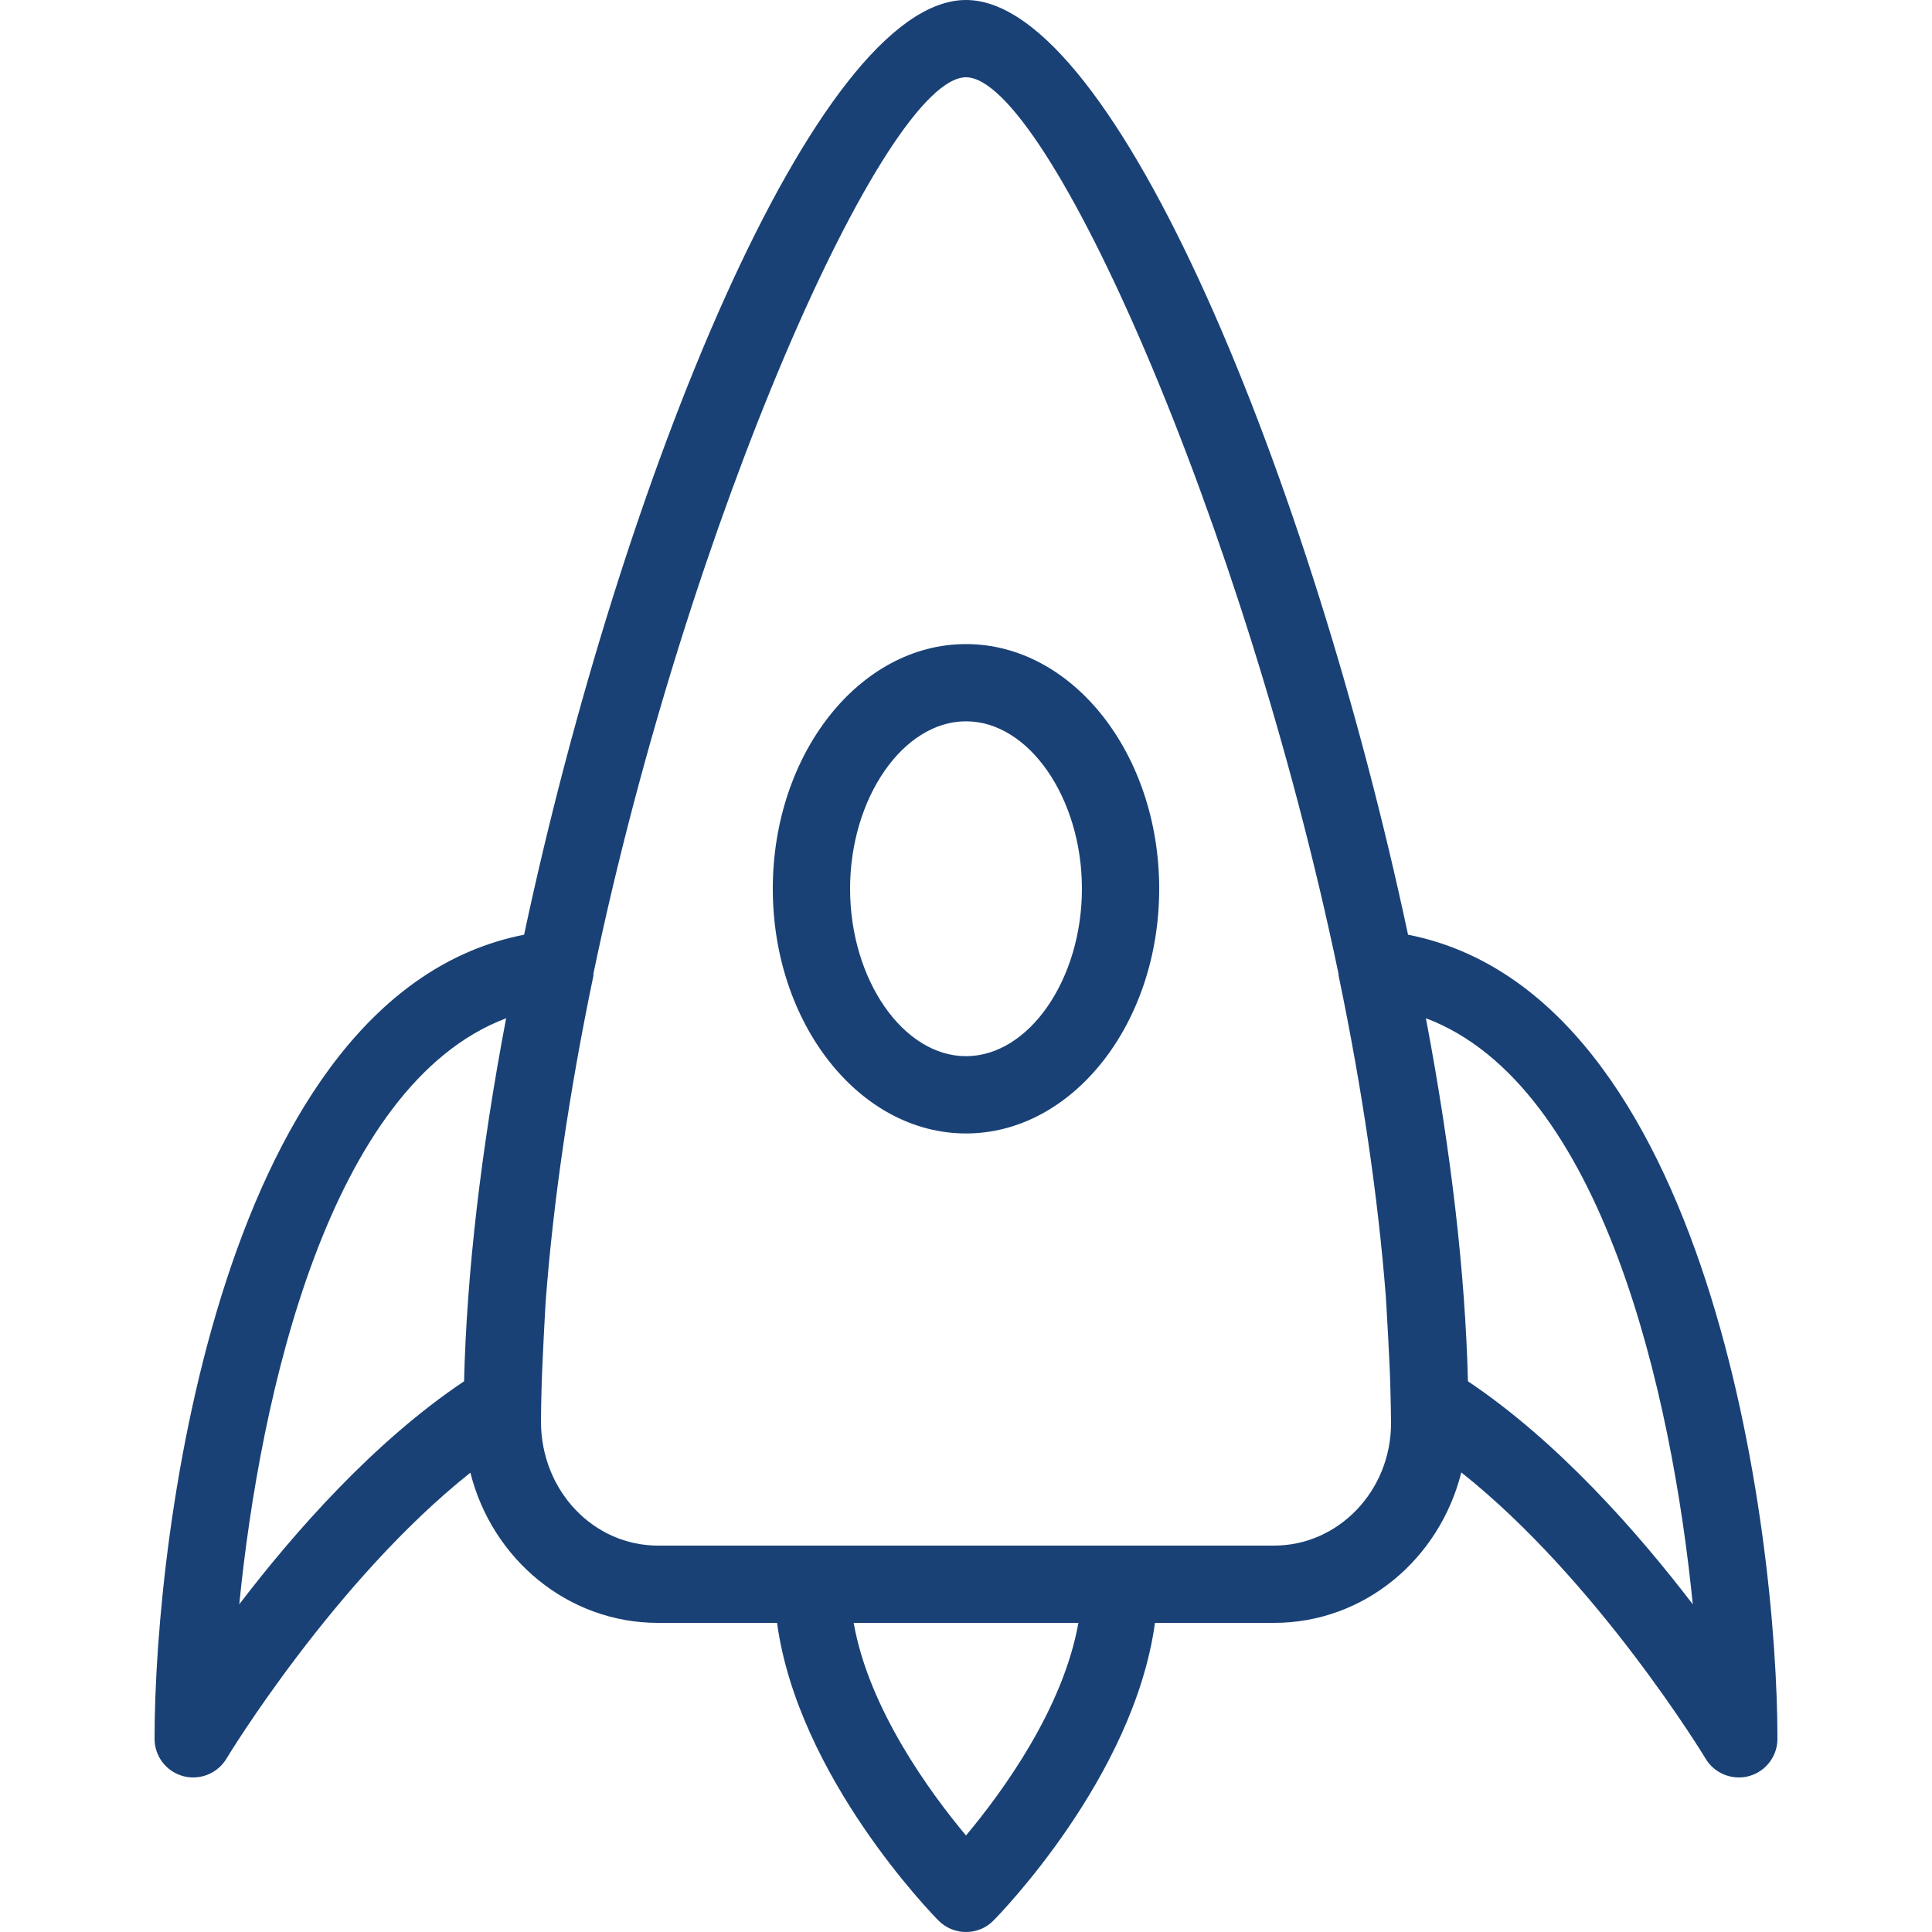
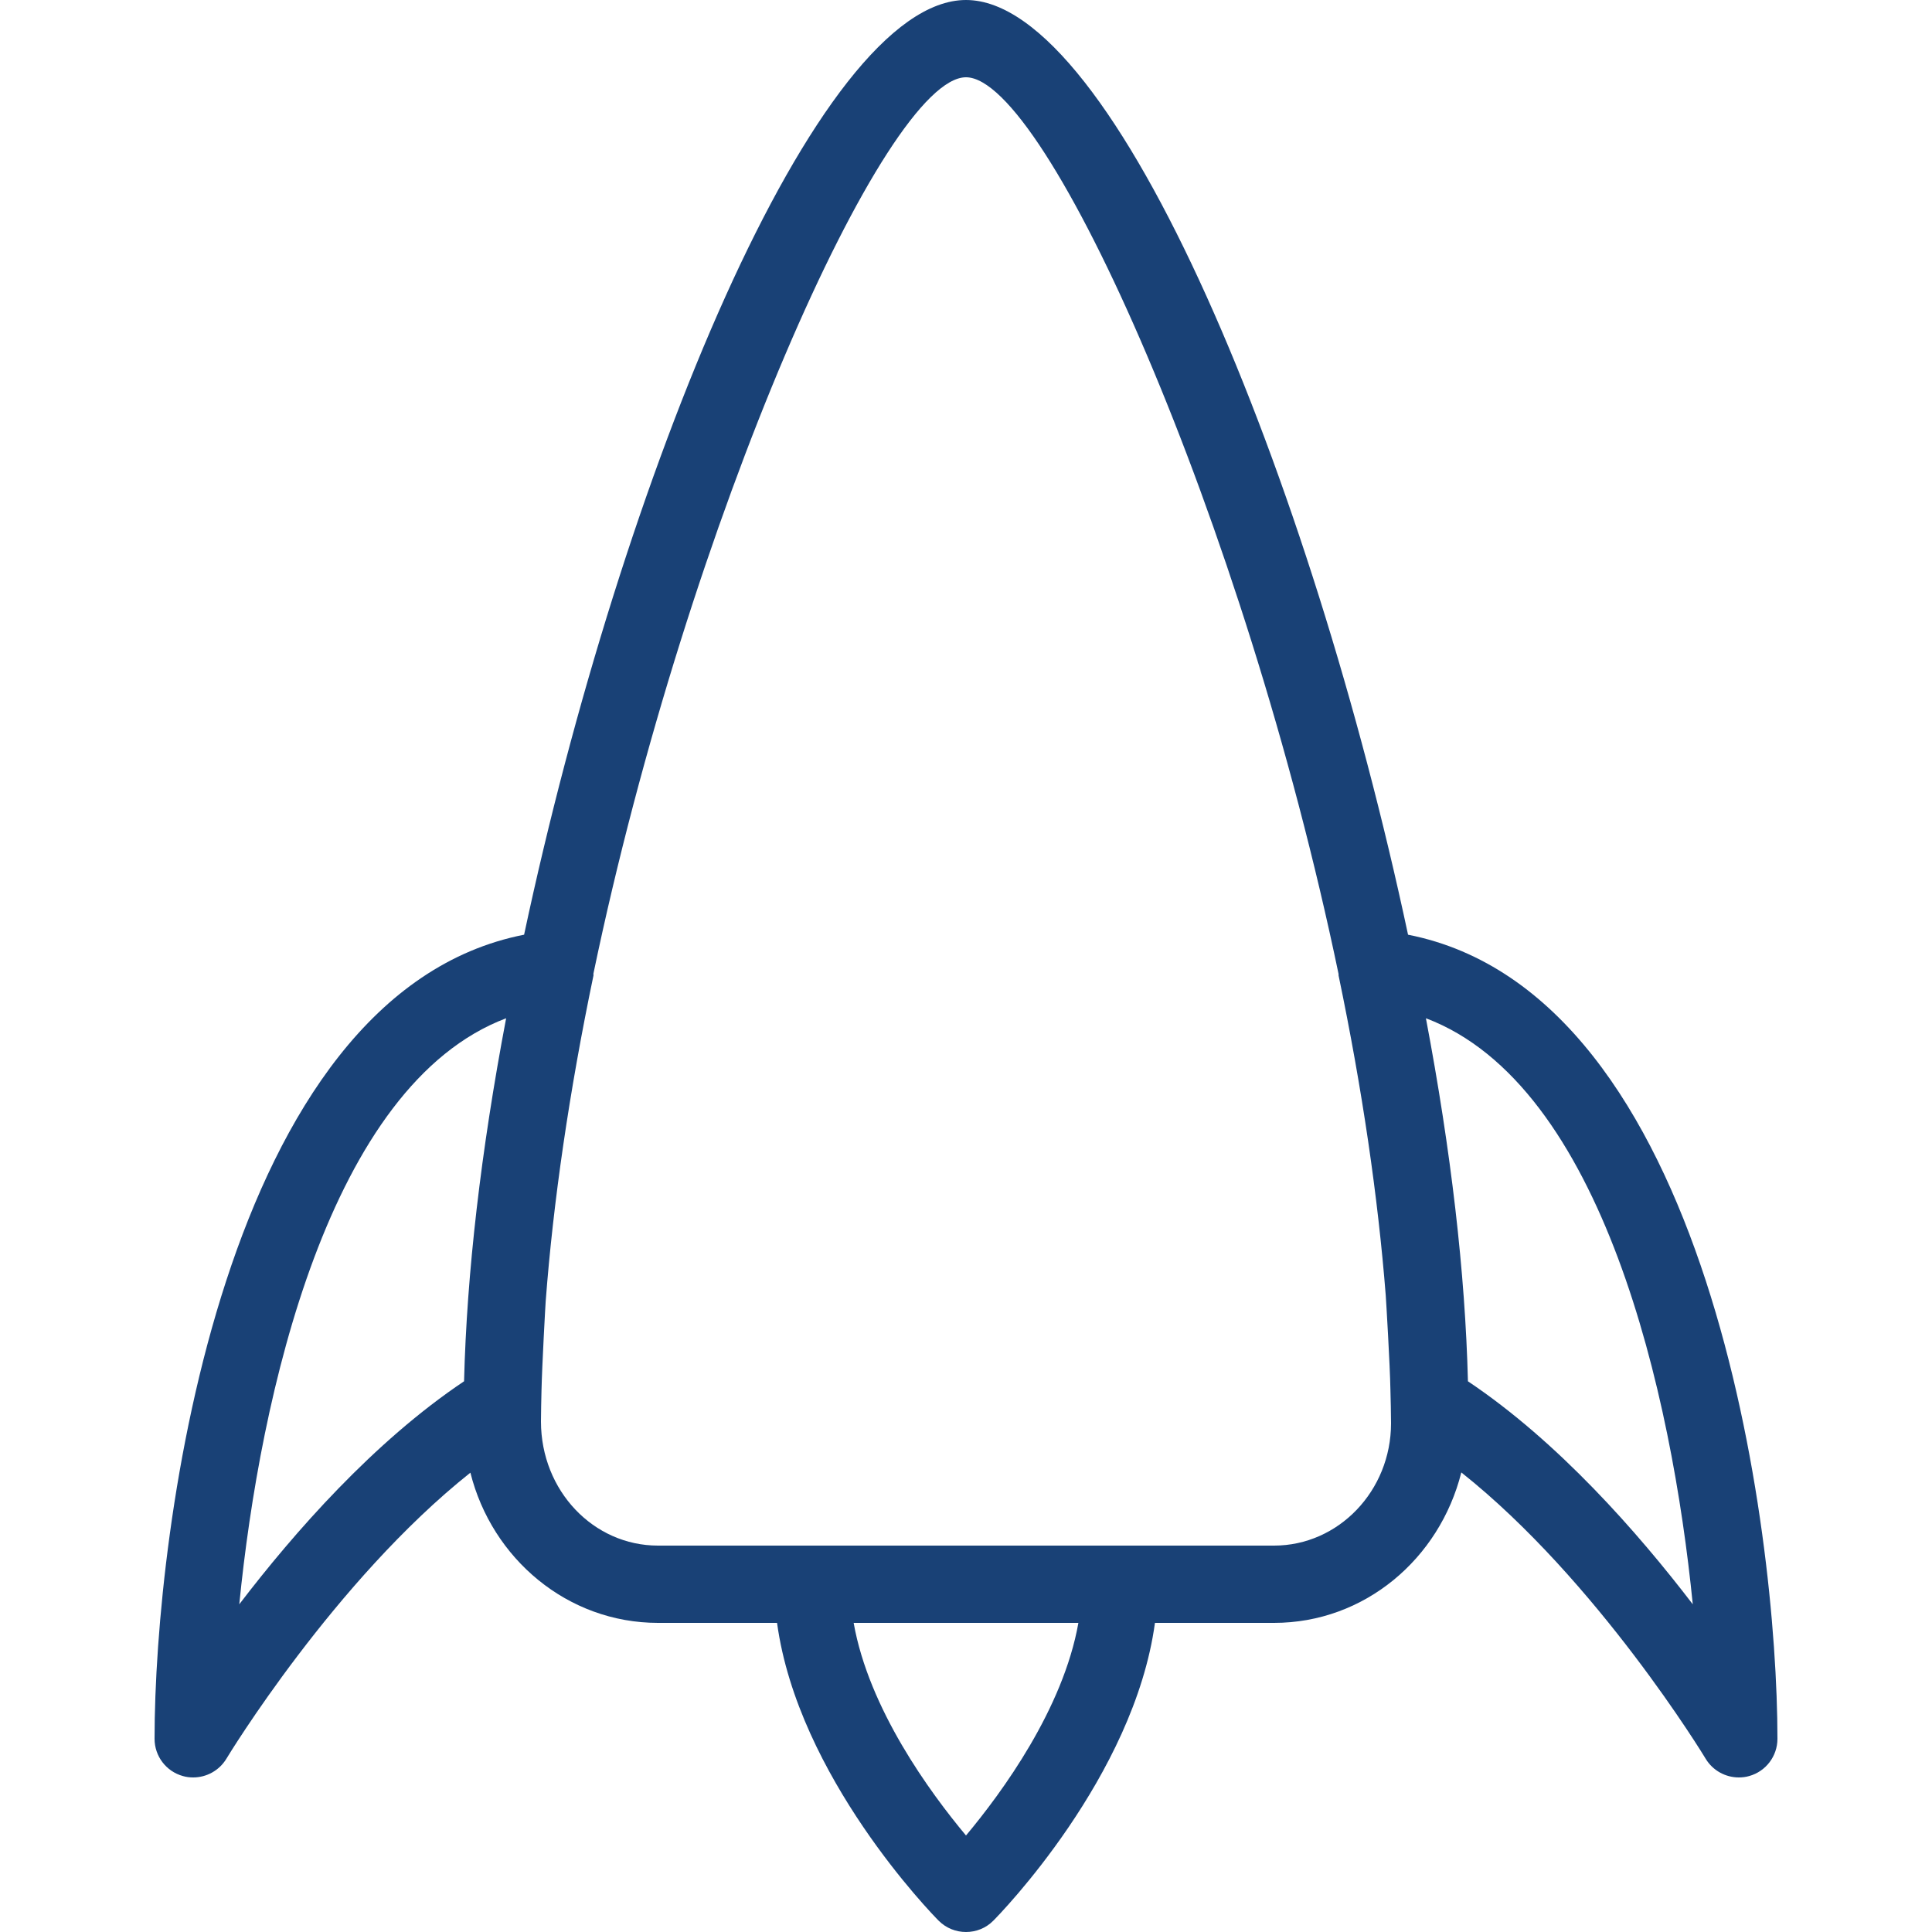
<svg xmlns="http://www.w3.org/2000/svg" width="40" height="40" viewBox="0 0 40 40" fill="none">
-   <path d="M20 13.335C17.795 13.335 16 15.607 16 18.4C16 21.195 17.795 23.467 20 23.467C22.205 23.467 24 21.195 24 18.4C24 15.607 22.205 13.335 20 13.335ZM20 21.867C18.699 21.867 17.6 20.28 17.6 18.4C17.6 16.522 18.699 14.934 20 14.934C21.301 14.934 22.4 16.522 22.4 18.4C22.4 20.28 21.301 21.867 20 21.867Z" fill="#194176" />
  <path d="M29.152 19.352C27.141 9.923 23.095 0 20 0C16.907 0 12.864 9.912 10.851 19.352C4.607 20.578 3.2 31.68 3.2 36C3.2 36.36 3.44 36.675 3.786 36.771C3.858 36.792 3.928 36.8 4 36.8C4.275 36.8 4.538 36.658 4.687 36.413C4.711 36.371 6.925 32.726 9.739 30.49C10.184 32.272 11.751 33.6 13.623 33.6H16.088C16.522 36.784 19.304 39.637 19.434 39.766C19.591 39.923 19.795 40 20 40C20.205 40 20.41 39.923 20.565 39.766C20.695 39.637 23.479 36.784 23.912 33.6H26.378C28.244 33.6 29.803 32.282 30.255 30.485C33.072 32.72 35.29 36.371 35.314 36.413C35.461 36.657 35.725 36.8 36 36.8C36.071 36.8 36.143 36.792 36.215 36.771C36.56 36.675 36.8 36.36 36.8 36C36.8 31.68 35.394 20.581 29.152 19.352ZM9.608 28.598C7.741 29.848 6.095 31.722 4.954 33.215C5.384 28.885 6.813 22.466 10.479 21.082C9.957 23.832 9.664 26.355 9.608 28.598ZM20 38.002C19.251 37.105 17.989 35.381 17.674 33.6H22.327C22.011 35.381 20.749 37.106 20 38.002ZM26.378 32H13.623C12.288 32 11.202 30.866 11.2 29.432C11.2 29.222 11.207 29.006 11.211 28.794C11.223 28.254 11.293 27 11.298 26.941C11.453 24.888 11.786 22.598 12.287 20.197C12.29 20.182 12.283 20.168 12.287 20.154C14.247 10.762 18.33 1.6 20 1.6C21.669 1.6 25.754 10.762 27.714 20.168C27.715 20.178 27.711 20.187 27.714 20.197C28.205 22.552 28.531 24.795 28.69 26.816C28.699 26.939 28.778 28.259 28.787 28.768C28.792 29.003 28.8 29.238 28.8 29.469C28.799 30.866 27.712 32 26.378 32ZM30.392 28.598C30.336 26.355 30.043 23.832 29.522 21.082C33.188 22.466 34.616 28.885 35.047 33.215C33.904 31.722 32.259 29.848 30.392 28.598Z" fill="#194176" />
</svg>